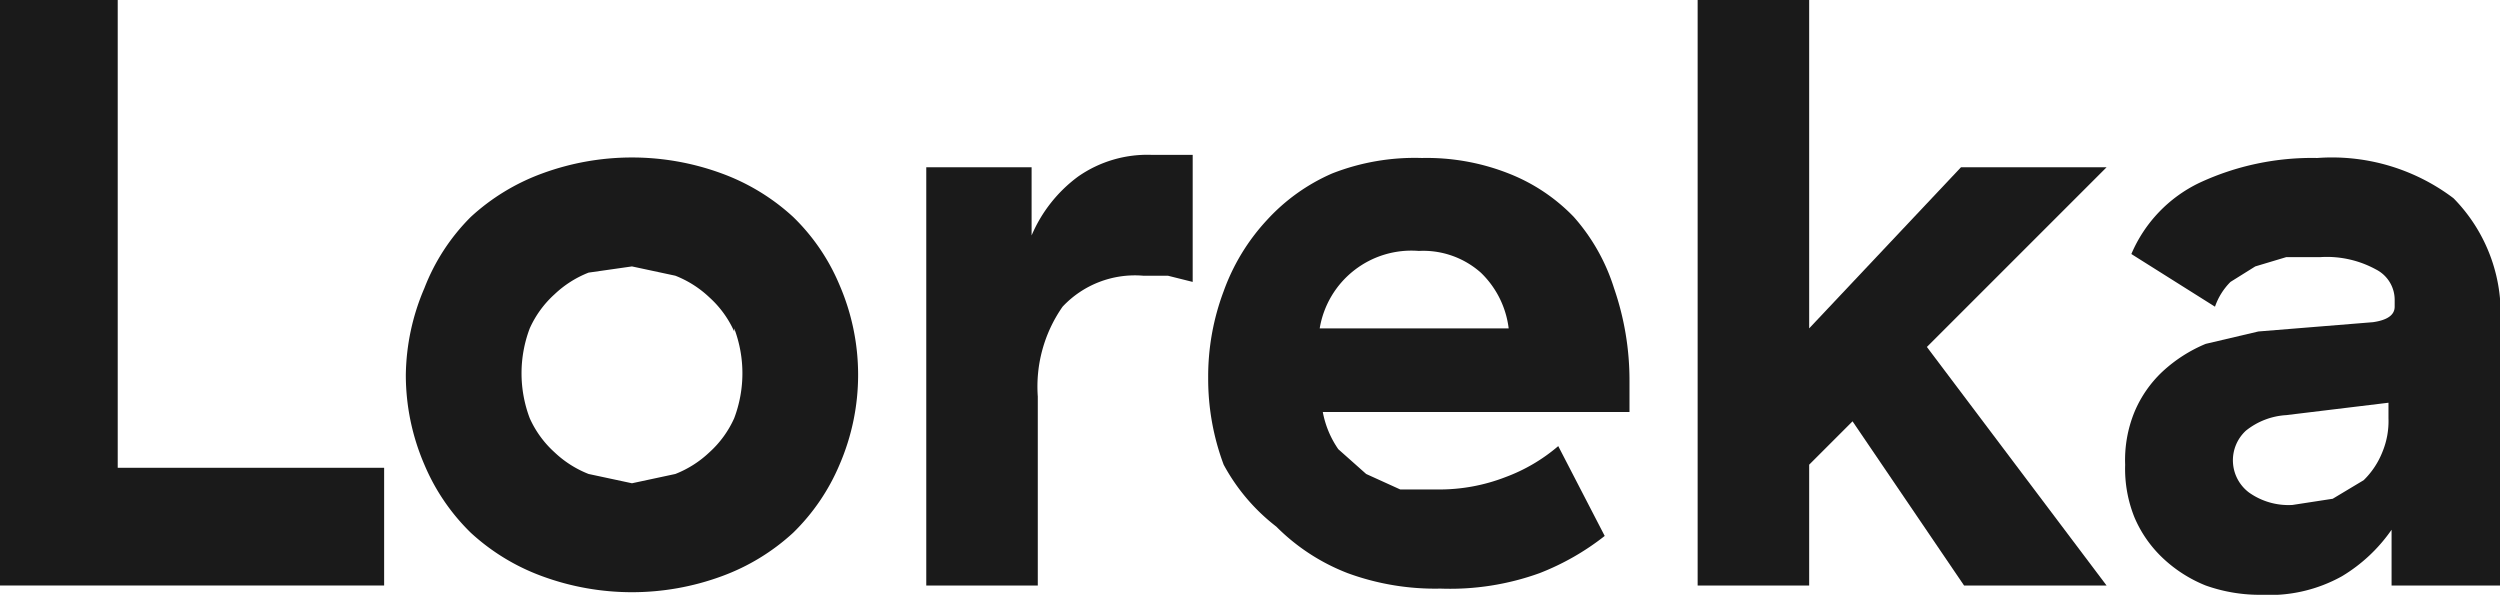
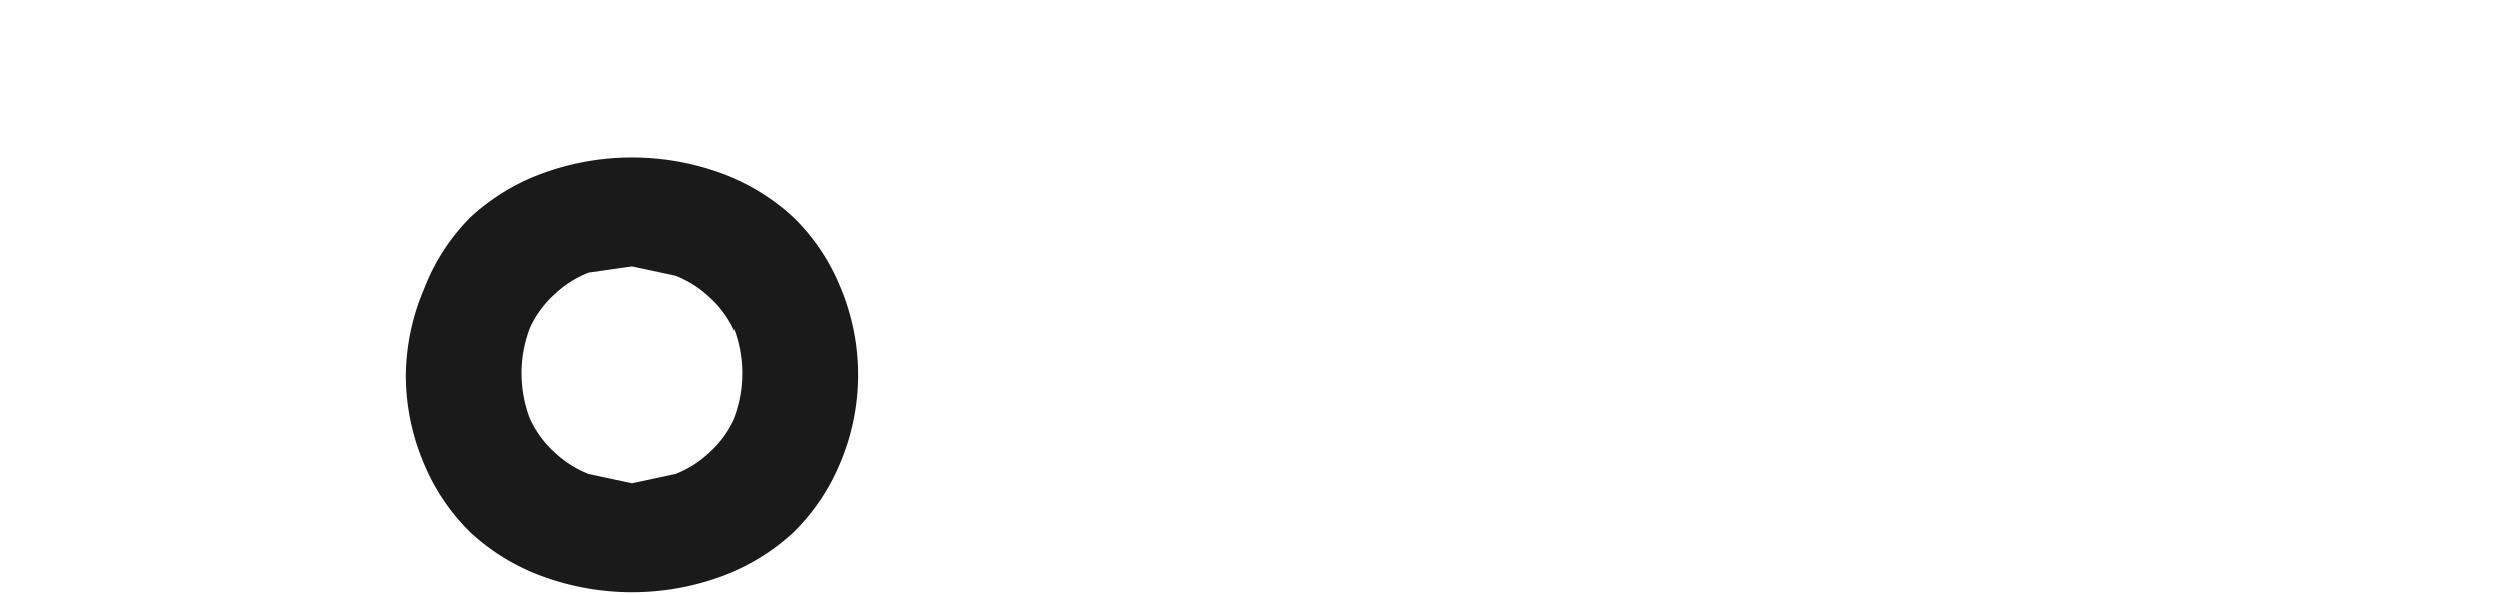
<svg xmlns="http://www.w3.org/2000/svg" viewBox="0 0 80.7 19.2">
  <title>Recurso 1</title>
  <g id="17f82955-3ce8-4151-962e-125db1388633" data-name="Capa 2">
    <g id="cfc2ac76-bdd9-49a2-81ce-4bfbde2357a5" data-name="Capa 1">
-       <path d="M3.8,15.1h8.6v3.8H0V0H3.8Z" style="fill:#1a1a1a" />
      <path d="M13.7,9.3A6.6,6.6,0,0,1,15.2,7a6.9,6.9,0,0,1,2.3-1.4,8.4,8.4,0,0,1,5.8,0A6.9,6.9,0,0,1,25.6,7a6.6,6.6,0,0,1,1.5,2.2,7.3,7.3,0,0,1,.6,2.9,7.3,7.3,0,0,1-.6,2.9,6.7,6.7,0,0,1-1.5,2.2,6.9,6.9,0,0,1-2.3,1.4,8.4,8.4,0,0,1-5.8,0,6.9,6.9,0,0,1-2.3-1.4A6.7,6.7,0,0,1,13.7,15a7.3,7.3,0,0,1-.6-2.9A7.3,7.3,0,0,1,13.7,9.3Zm10,1.4a3.3,3.3,0,0,0-.8-1.1,3.4,3.4,0,0,0-1.1-.7l-1.4-.3L19,8.8a3.4,3.4,0,0,0-1.1.7,3.3,3.3,0,0,0-.8,1.1,4.1,4.1,0,0,0,0,2.9,3.3,3.3,0,0,0,.8,1.1,3.4,3.4,0,0,0,1.1.7l1.4.3,1.4-.3a3.4,3.4,0,0,0,1.1-.7,3.3,3.3,0,0,0,.8-1.1,4.1,4.1,0,0,0,0-2.9Z" style="fill:#1a1a1a" />
-       <path d="M34.8,5.7a3.9,3.9,0,0,1,2.4-.7h1.3V9.1l-.8-.2h-.8a3.2,3.2,0,0,0-2.6,1,4.5,4.5,0,0,0-.8,2.9v6.1H29.9V5.4h3.4V7.6A4.6,4.6,0,0,1,34.8,5.7Z" style="fill:#1a1a1a" />
-       <path d="M39.5,9.4a6.7,6.7,0,0,1,1.4-2.3A6.2,6.2,0,0,1,43,5.6a7.3,7.3,0,0,1,2.9-.5,7.2,7.2,0,0,1,2.8.5A5.9,5.9,0,0,1,50.8,7a6.3,6.3,0,0,1,1.3,2.3,9.1,9.1,0,0,1,.5,3v1H42.7a3.1,3.1,0,0,0,.5,1.2l.9.8,1.1.5h1.2a5.9,5.9,0,0,0,2.2-.4,5.6,5.6,0,0,0,1.7-1l1.5,2.9a8.2,8.2,0,0,1-2.1,1.2,8.5,8.5,0,0,1-3.2.5,8.2,8.2,0,0,1-3-.5,6.6,6.6,0,0,1-2.3-1.5A6.3,6.3,0,0,1,39.5,15a7.9,7.9,0,0,1-.5-2.8A7.8,7.8,0,0,1,39.5,9.4Zm8.3-.6a2.8,2.8,0,0,0-2-.7,3,3,0,0,0-3.2,2.5h6.1A3,3,0,0,0,47.8,8.8Z" style="fill:#1a1a1a" />
-       <path d="M58.4,15v3.9H54.8V0h3.6V10.6l4.9-5.2H68l-5.8,5.8L68,18.9H63.4l-3.6-5.3Z" style="fill:#1a1a1a" />
-       <path d="M71,5.9a8.6,8.6,0,0,1,3.8-.8,6.5,6.5,0,0,1,4.4,1.3,5.3,5.3,0,0,1,1.5,4.2v8.3H77.2V17.1a5.2,5.2,0,0,1-1.6,1.5,4.8,4.8,0,0,1-2.6.6,5.2,5.2,0,0,1-1.8-.3,4.4,4.4,0,0,1-1.4-.9,3.9,3.9,0,0,1-.9-1.3,4.2,4.2,0,0,1-.3-1.7,4.1,4.1,0,0,1,.3-1.7,3.8,3.8,0,0,1,.9-1.3,4.7,4.7,0,0,1,1.4-.9l1.7-.4,3.7-.3q.7-.1.7-.5V9.7a1.1,1.1,0,0,0-.6-1,3.3,3.3,0,0,0-1.8-.4H73.8l-1,.3-.8.5a2.1,2.1,0,0,0-.5.8L68.8,8.2A4.5,4.5,0,0,1,71,5.9Zm2.8,7.5a2.3,2.3,0,0,0-1.3.5,1.3,1.3,0,0,0,.1,2,2.2,2.2,0,0,0,1.4.4l1.3-.2,1-.6a2.6,2.6,0,0,0,.6-.9,2.6,2.6,0,0,0,.2-1.1v-.5Z" style="fill:#1a1a1a" />
    </g>
  </g>
</svg>